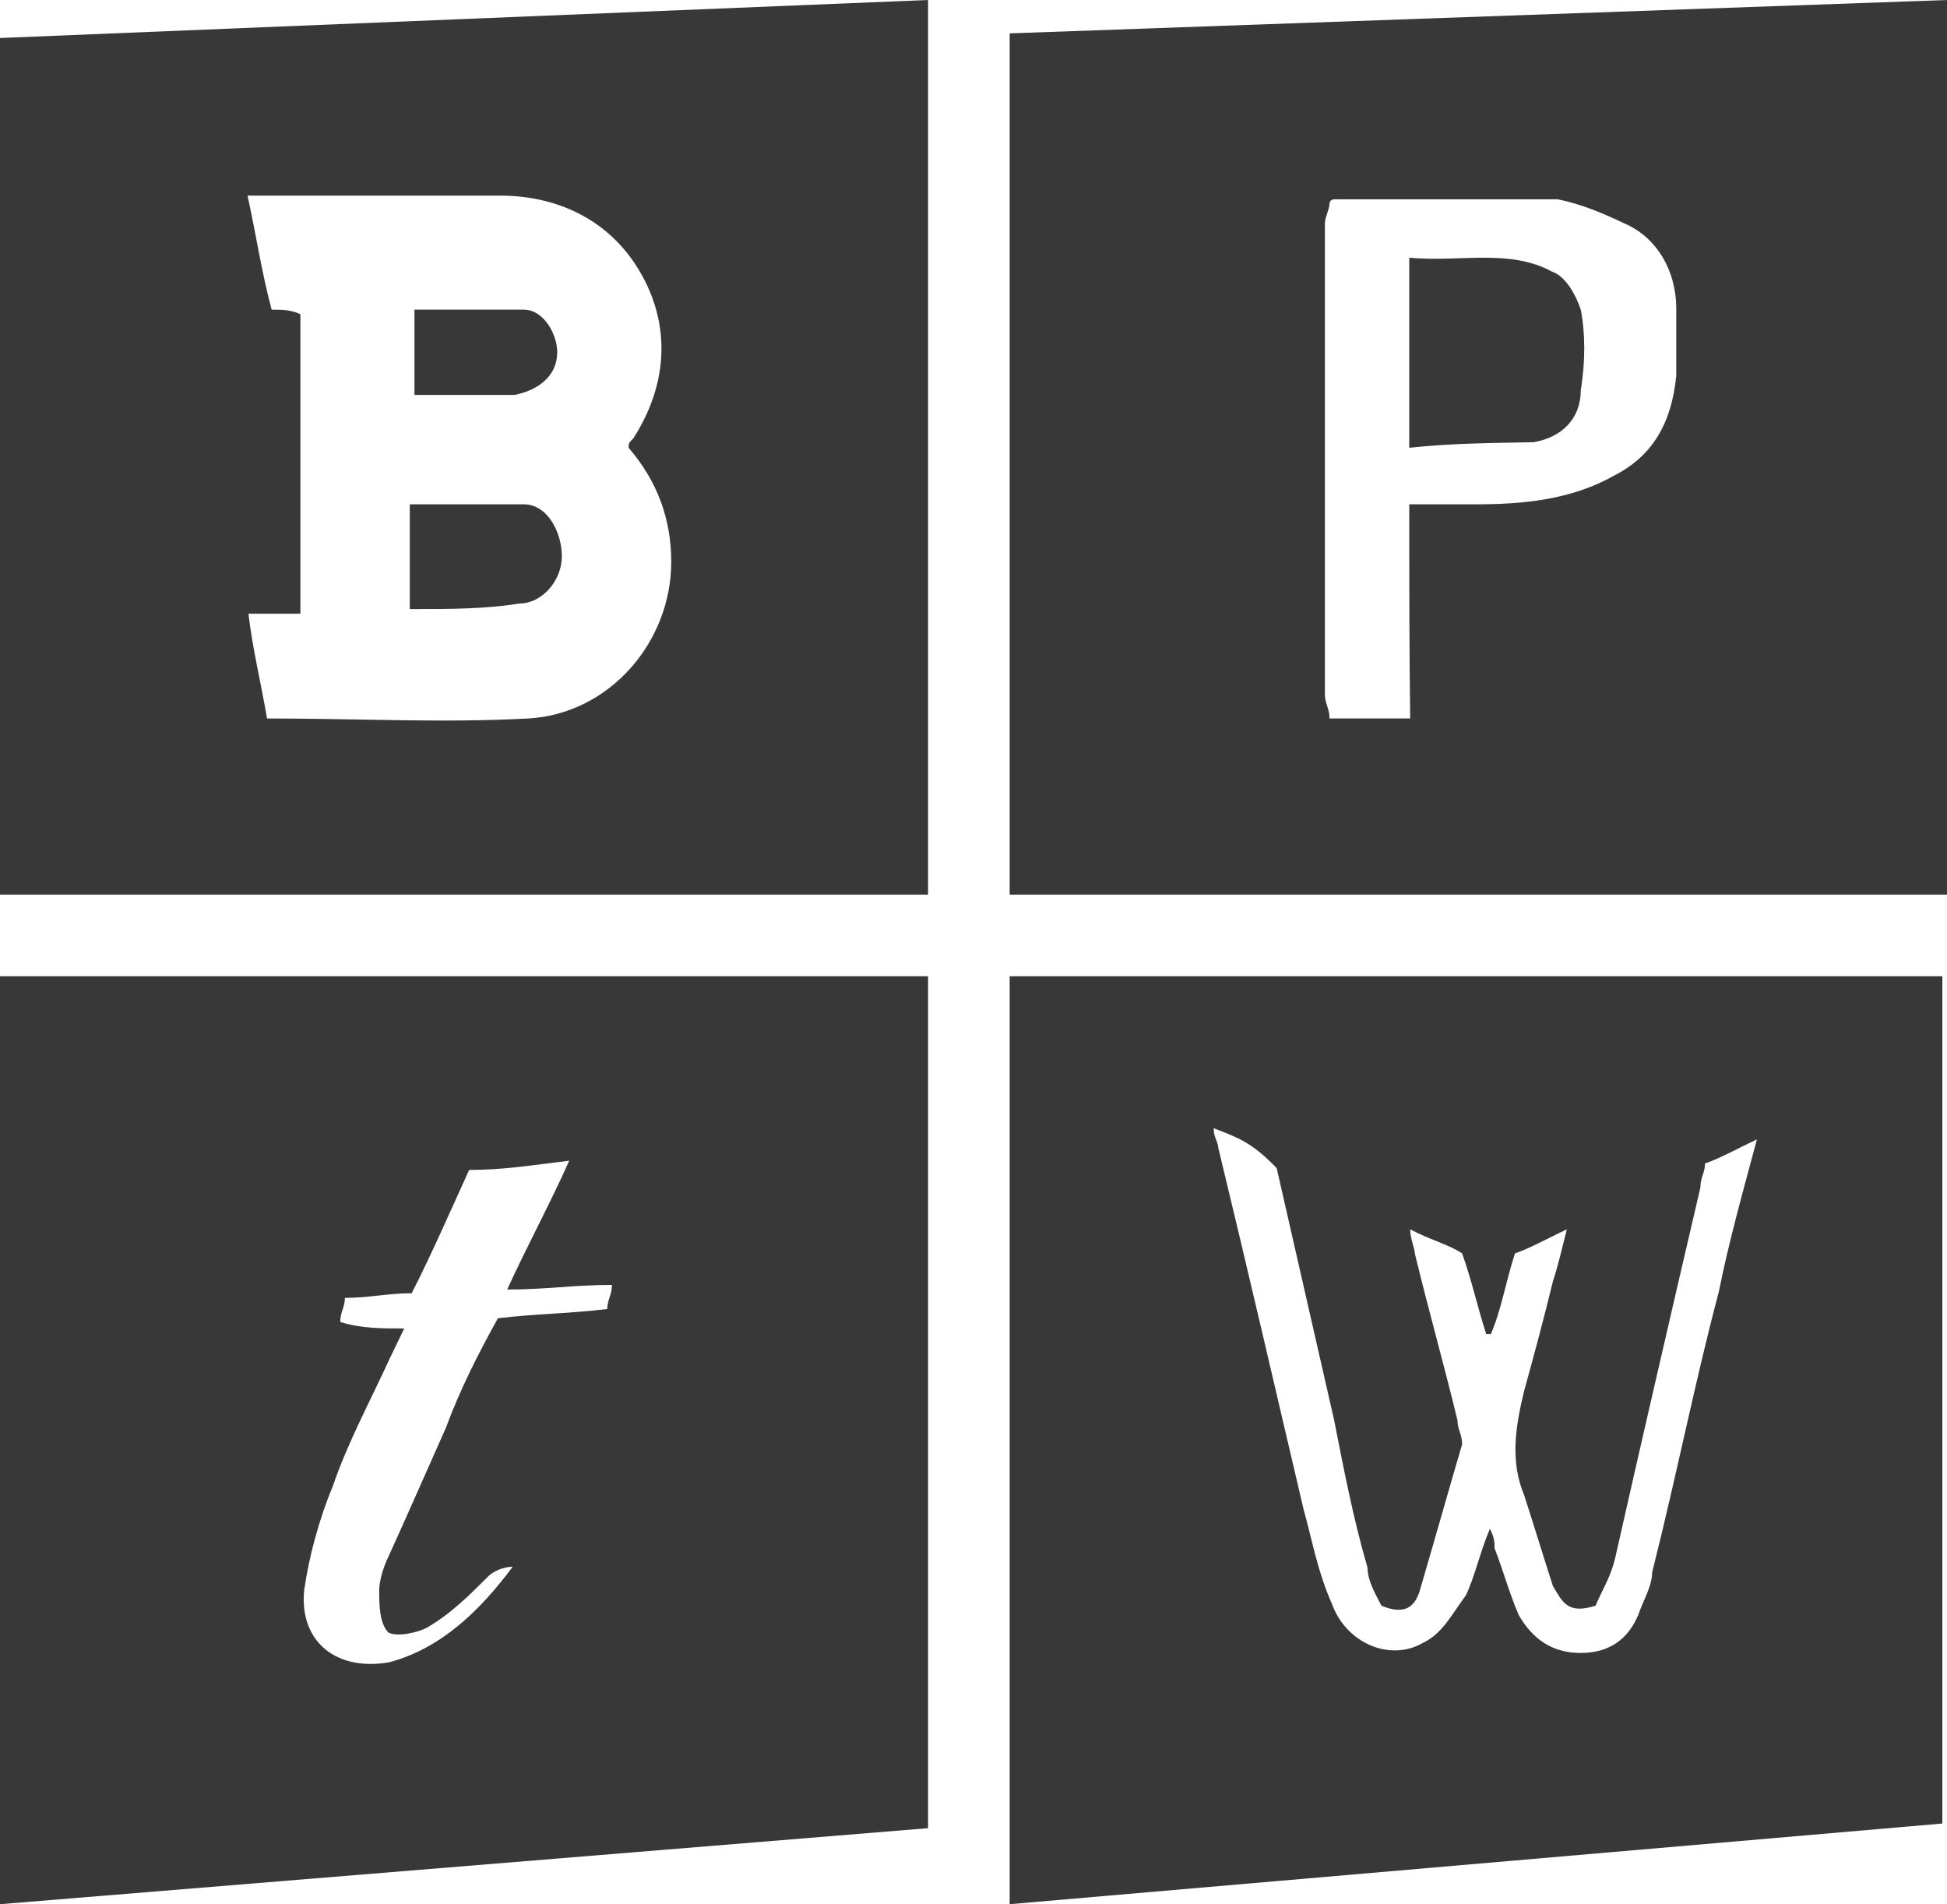
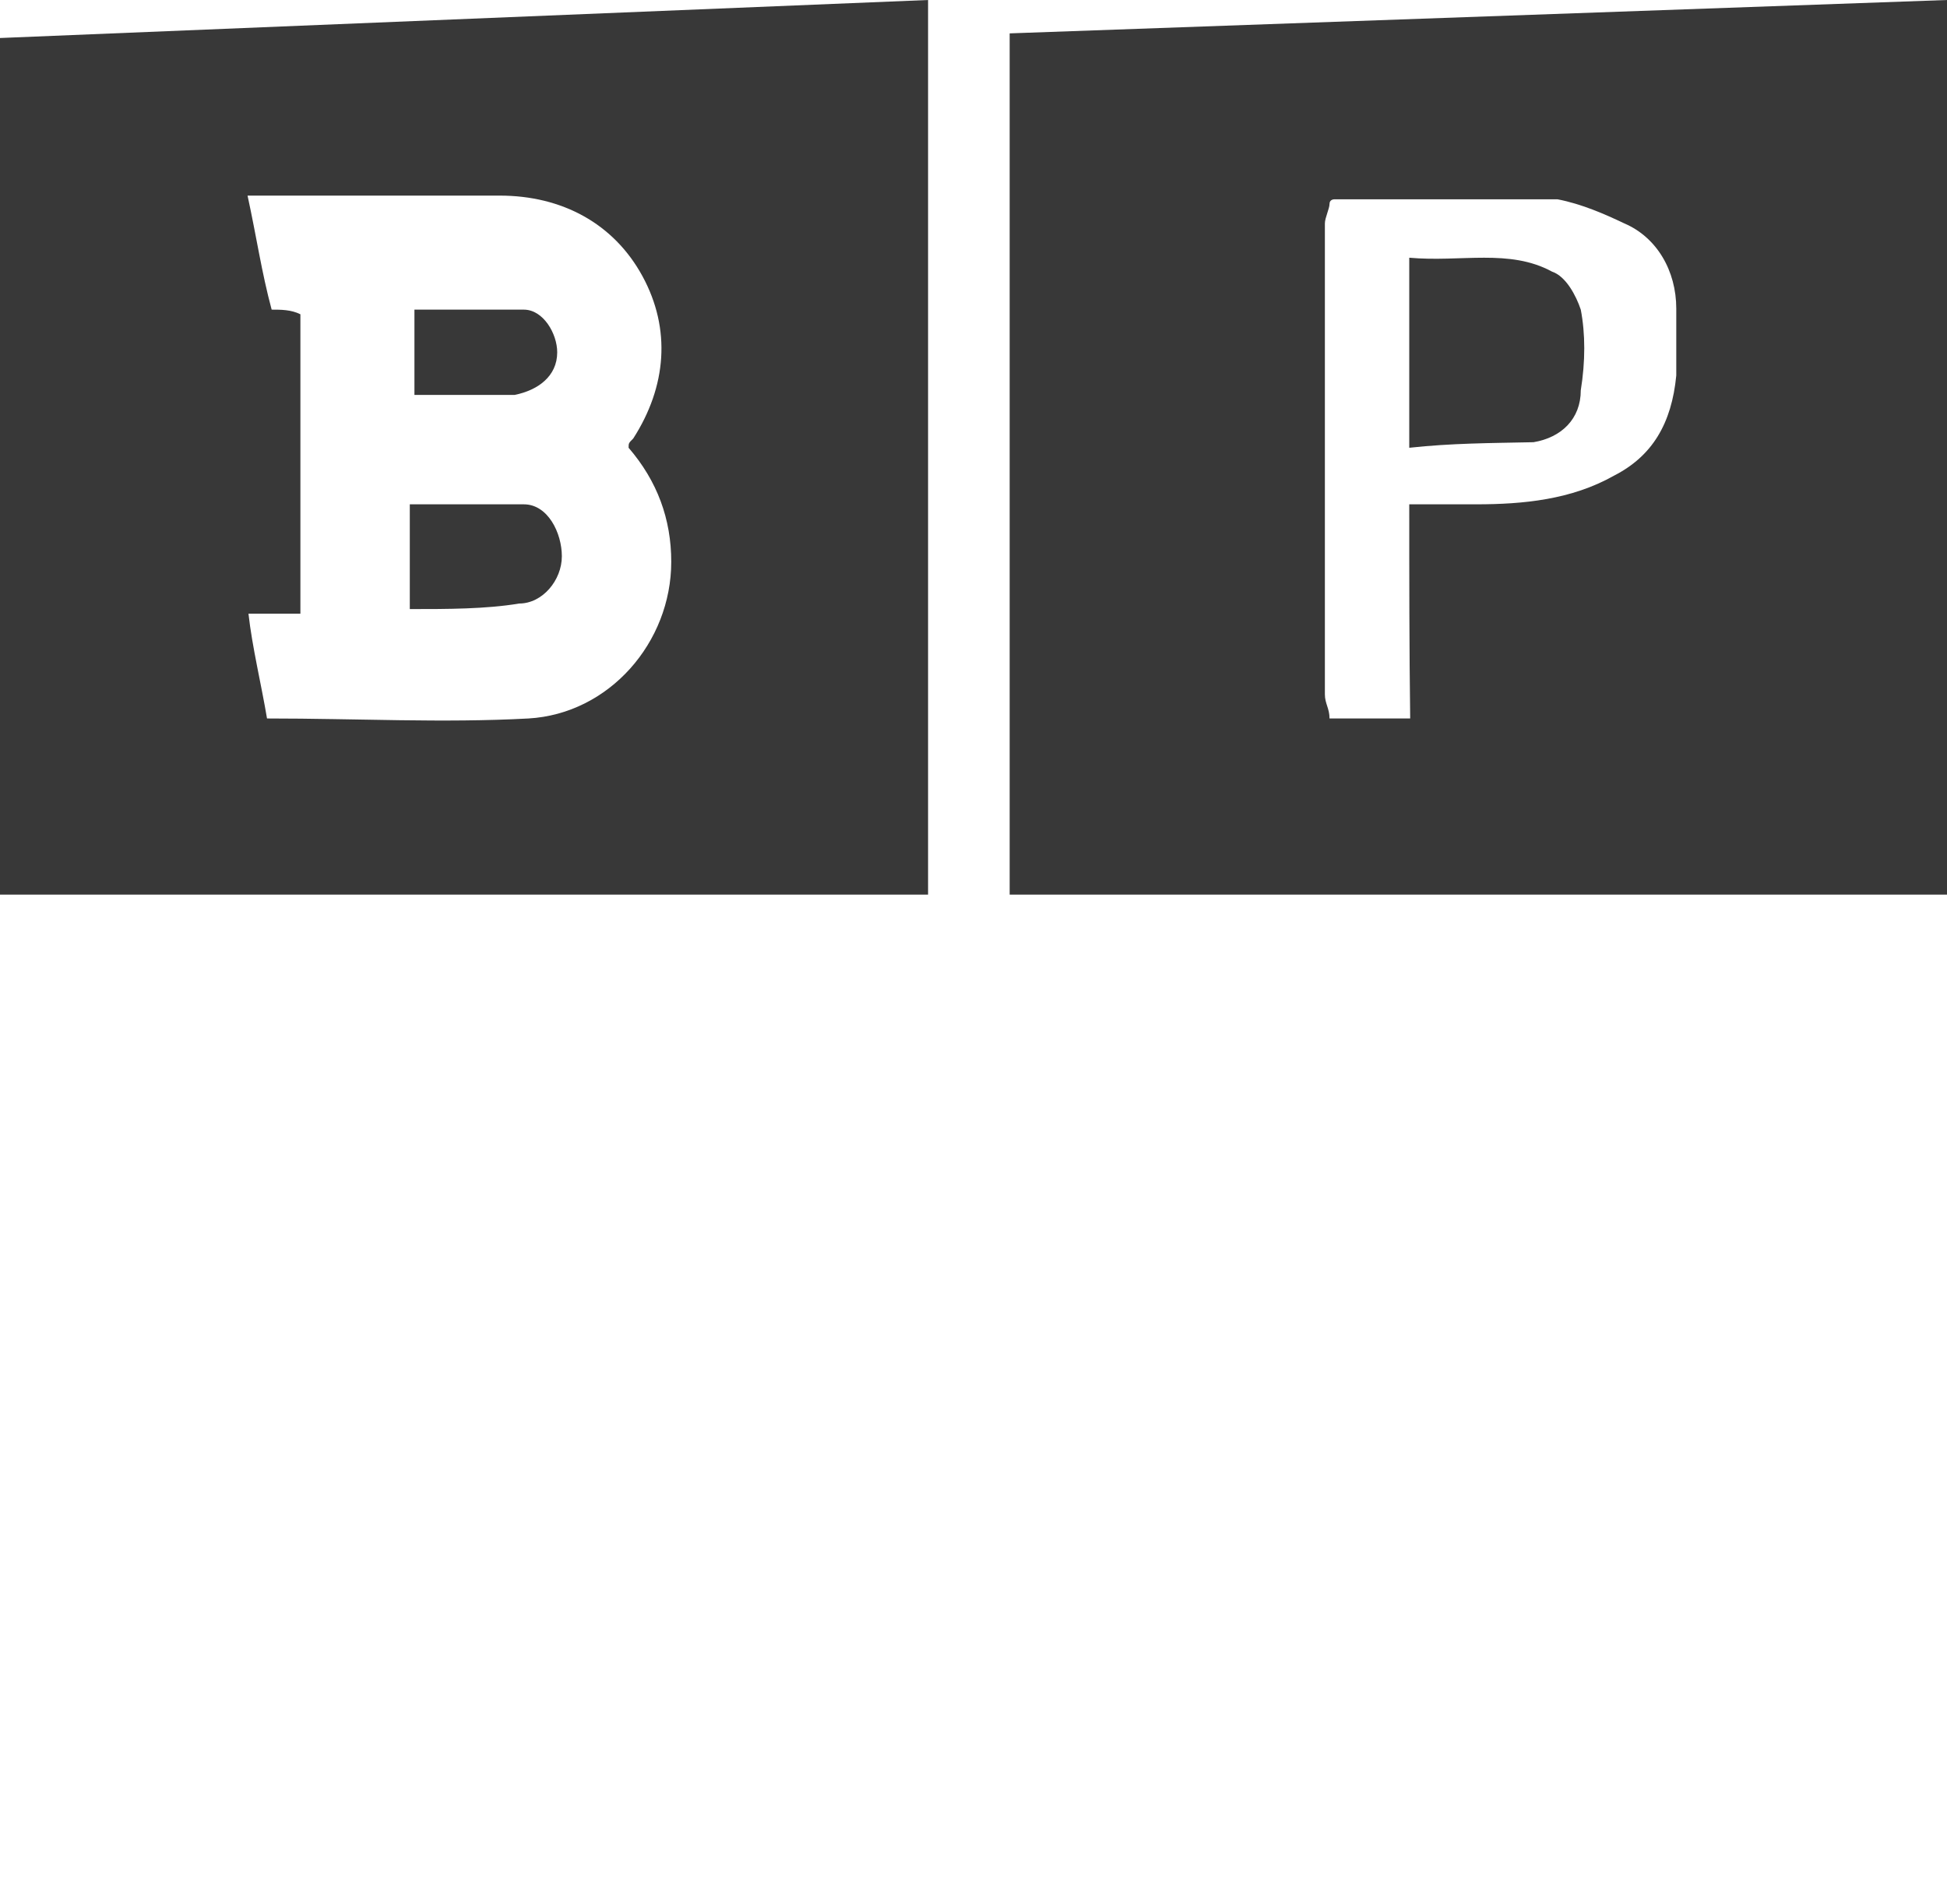
<svg xmlns="http://www.w3.org/2000/svg" version="1.1" id="Layer_1" x="0px" y="0px" viewBox="0 0 210 205.4" style="enable-background:new 0 0 210 205.4;" xml:space="preserve">
  <style type="text/css"> .st0{fill:#383838;} </style>
  <g>
-     <path class="st0" d="M100.1,197.2L0,205.4V105.3h100.1V197.2z M43.6,143.3c-0.5,1-1,2.1-1.5,3.1c-2.1,4.6-4.6,9.2-6.2,13.9 c-1.5,3.6-2.6,7.7-3.1,11.3c-0.5,5.6,3.6,8.7,9.2,7.7c5.6-1.5,9.8-5.6,13.3-10.3c-1,0-2.1,0.5-2.6,1c-2.1,2.1-4.1,4.1-6.7,5.6 c-1,0.5-3.1,1-4.1,0.5c-1-1-1-3.1-1-4.6c0-1,0.5-2.6,1-3.6c2.1-4.6,4.1-9.2,6.2-13.9c1.5-4.1,3.6-8.2,5.6-11.8 c4.1-0.5,7.7-0.5,11.8-1c0-1,0.5-1.5,0.5-2.6c-4.1,0-7.2,0.5-11.3,0.5c2.1-4.6,4.6-9.2,6.7-13.9c-4.1,0.5-7.2,1-10.8,1 c-2.1,4.6-4.1,9.2-6.2,13.3c-2.6,0-4.6,0.5-7.2,0.5c0,1-0.5,1.5-0.5,2.6C39,143.3,41.1,143.3,43.6,143.3z" />
-     <path class="st0" d="M108.9,205.4V105.3h100.6v91.4L108.9,205.4z M130.9,121.7c0,1,0.5,1.5,0.5,2.1c3.1,12.8,6.2,26.2,9.2,39 c1,3.6,1.5,6.7,3.1,10.3c1.5,4.1,6.2,6.2,9.8,4.1c2.1-1,3.1-3.1,4.6-5.1c1-2.1,1.5-4.6,2.6-7.2c0.5,1,0.5,1.5,0.5,2.1 c1,2.6,1.5,4.6,2.6,7.2c1.5,2.6,3.6,4.1,6.7,4.1s5.1-1.5,6.2-4.1c0.5-1.5,1.5-3.1,1.5-4.6c2.6-10.3,4.6-20.5,7.2-30.3 c1-5.1,2.6-10.8,4.1-16.4c-2.1,1-4.1,2.1-5.6,2.6c0,1-0.5,1.5-0.5,2.6c-3.1,13.3-6.2,26.7-9.2,40c-0.5,2.1-1.5,3.6-2.1,5.1 c-3.1,1-3.6-0.5-4.6-2.1c-1-3.1-2.1-6.7-3.1-9.8c-1.5-3.6-1-7.2,0-11.3c1-3.6,2.1-7.7,3.1-11.8c0.5-1.5,1-3.6,1.5-5.6 c-2.1,1-4.1,2.1-5.6,2.6c-1,3.1-1.5,6.2-2.6,8.7h-0.5c-1-3.1-1.5-5.6-2.6-8.7c-1.5-1-3.6-1.5-5.6-2.6c0,1,0.5,2.1,0.5,2.6 c1.5,6.2,3.1,11.8,4.6,18c0,1,0.5,1.5,0.5,2.6c-1.5,5.1-3.1,10.8-4.6,15.9c-0.5,1.5-1.5,2.6-4.1,1.5c-0.5-1-1.5-2.6-1.5-4.1 c-1.5-5.1-2.6-10.8-3.6-15.9c-2.1-9.2-4.1-18-6.2-27.2C135,123.2,133.5,122.7,130.9,121.7z" />
    <path class="st0" d="M210,0v96.5H108.9V3.6L210,0z M152,54.4c2.6,0,4.6,0,7.2,0c5.1,0,10.3-0.5,14.9-3.1c4.1-2.1,6.2-5.6,6.7-10.8 c0-2.6,0-4.6,0-7.2c0-4.1-2.1-7.7-5.6-9.2c-2.1-1-4.6-2.1-7.2-2.6c-8.7,0-16.4,0-24.1,0c0,0-0.5,0-0.5,0.5s-0.5,1.5-0.5,2.1 c0,16.9,0,33.9,0,50.8c0,1,0.5,1.5,0.5,2.6c3.1,0,5.6,0,8.7,0C152,69.8,152,62.6,152,54.4z" />
    <path class="st0" d="M0,4.1L100.1,0v96.5H0V4.1z M28.8,77.5c9.8,0,19,0.5,28.2,0c8.7-0.5,15.4-8.2,15.4-16.9 c0-4.6-1.5-8.7-4.6-12.3c0-0.5,0-0.5,0.5-1c3.6-5.6,4.1-11.8,1-17.5s-8.7-8.7-15.4-8.7c-8.2,0-16.4,0-24.6,0c-0.5,0-1.5,0-2.6,0 c1,4.6,1.5,8.2,2.6,12.3c1,0,2.1,0,3.1,0.5c0,10.8,0,21.6,0,32.3c-2.1,0-3.6,0-5.6,0C27.2,69.8,28.2,73.9,28.8,77.5z" />
-     <path class="st0" d="M0,205.4L0,205.4L0,205.4L0,205.4z" />
    <path class="st0" d="M152,48.3c0-7.2,0-13.3,0-20.5c5.6,0.5,10.8-1,15.4,1.5c1.5,0.5,2.6,2.6,3.1,4.1c0.5,2.6,0.5,5.6,0,8.7 c0,3.1-2.1,5.1-5.1,5.6C160.7,47.8,156.6,47.8,152,48.3z" />
    <path class="st0" d="M44.2,65.7c0-3.1,0-5.6,0-8.7c0-1,0-1.5,0-2.6c4.1,0,8.2,0,12.3,0c2.6,0,4.1,3.1,4.1,5.6 c0,2.6-2.1,5.1-4.6,5.1C52.4,65.7,48.3,65.7,44.2,65.7z" />
    <path class="st0" d="M44.7,42.6c0-3.1,0-6.2,0-9.2c4.1,0,7.7,0,11.8,0c2.1,0,3.6,2.6,3.6,4.6c0,2.6-2.1,4.1-4.6,4.6 C51.9,42.6,48.3,42.6,44.7,42.6z" />
  </g>
</svg>